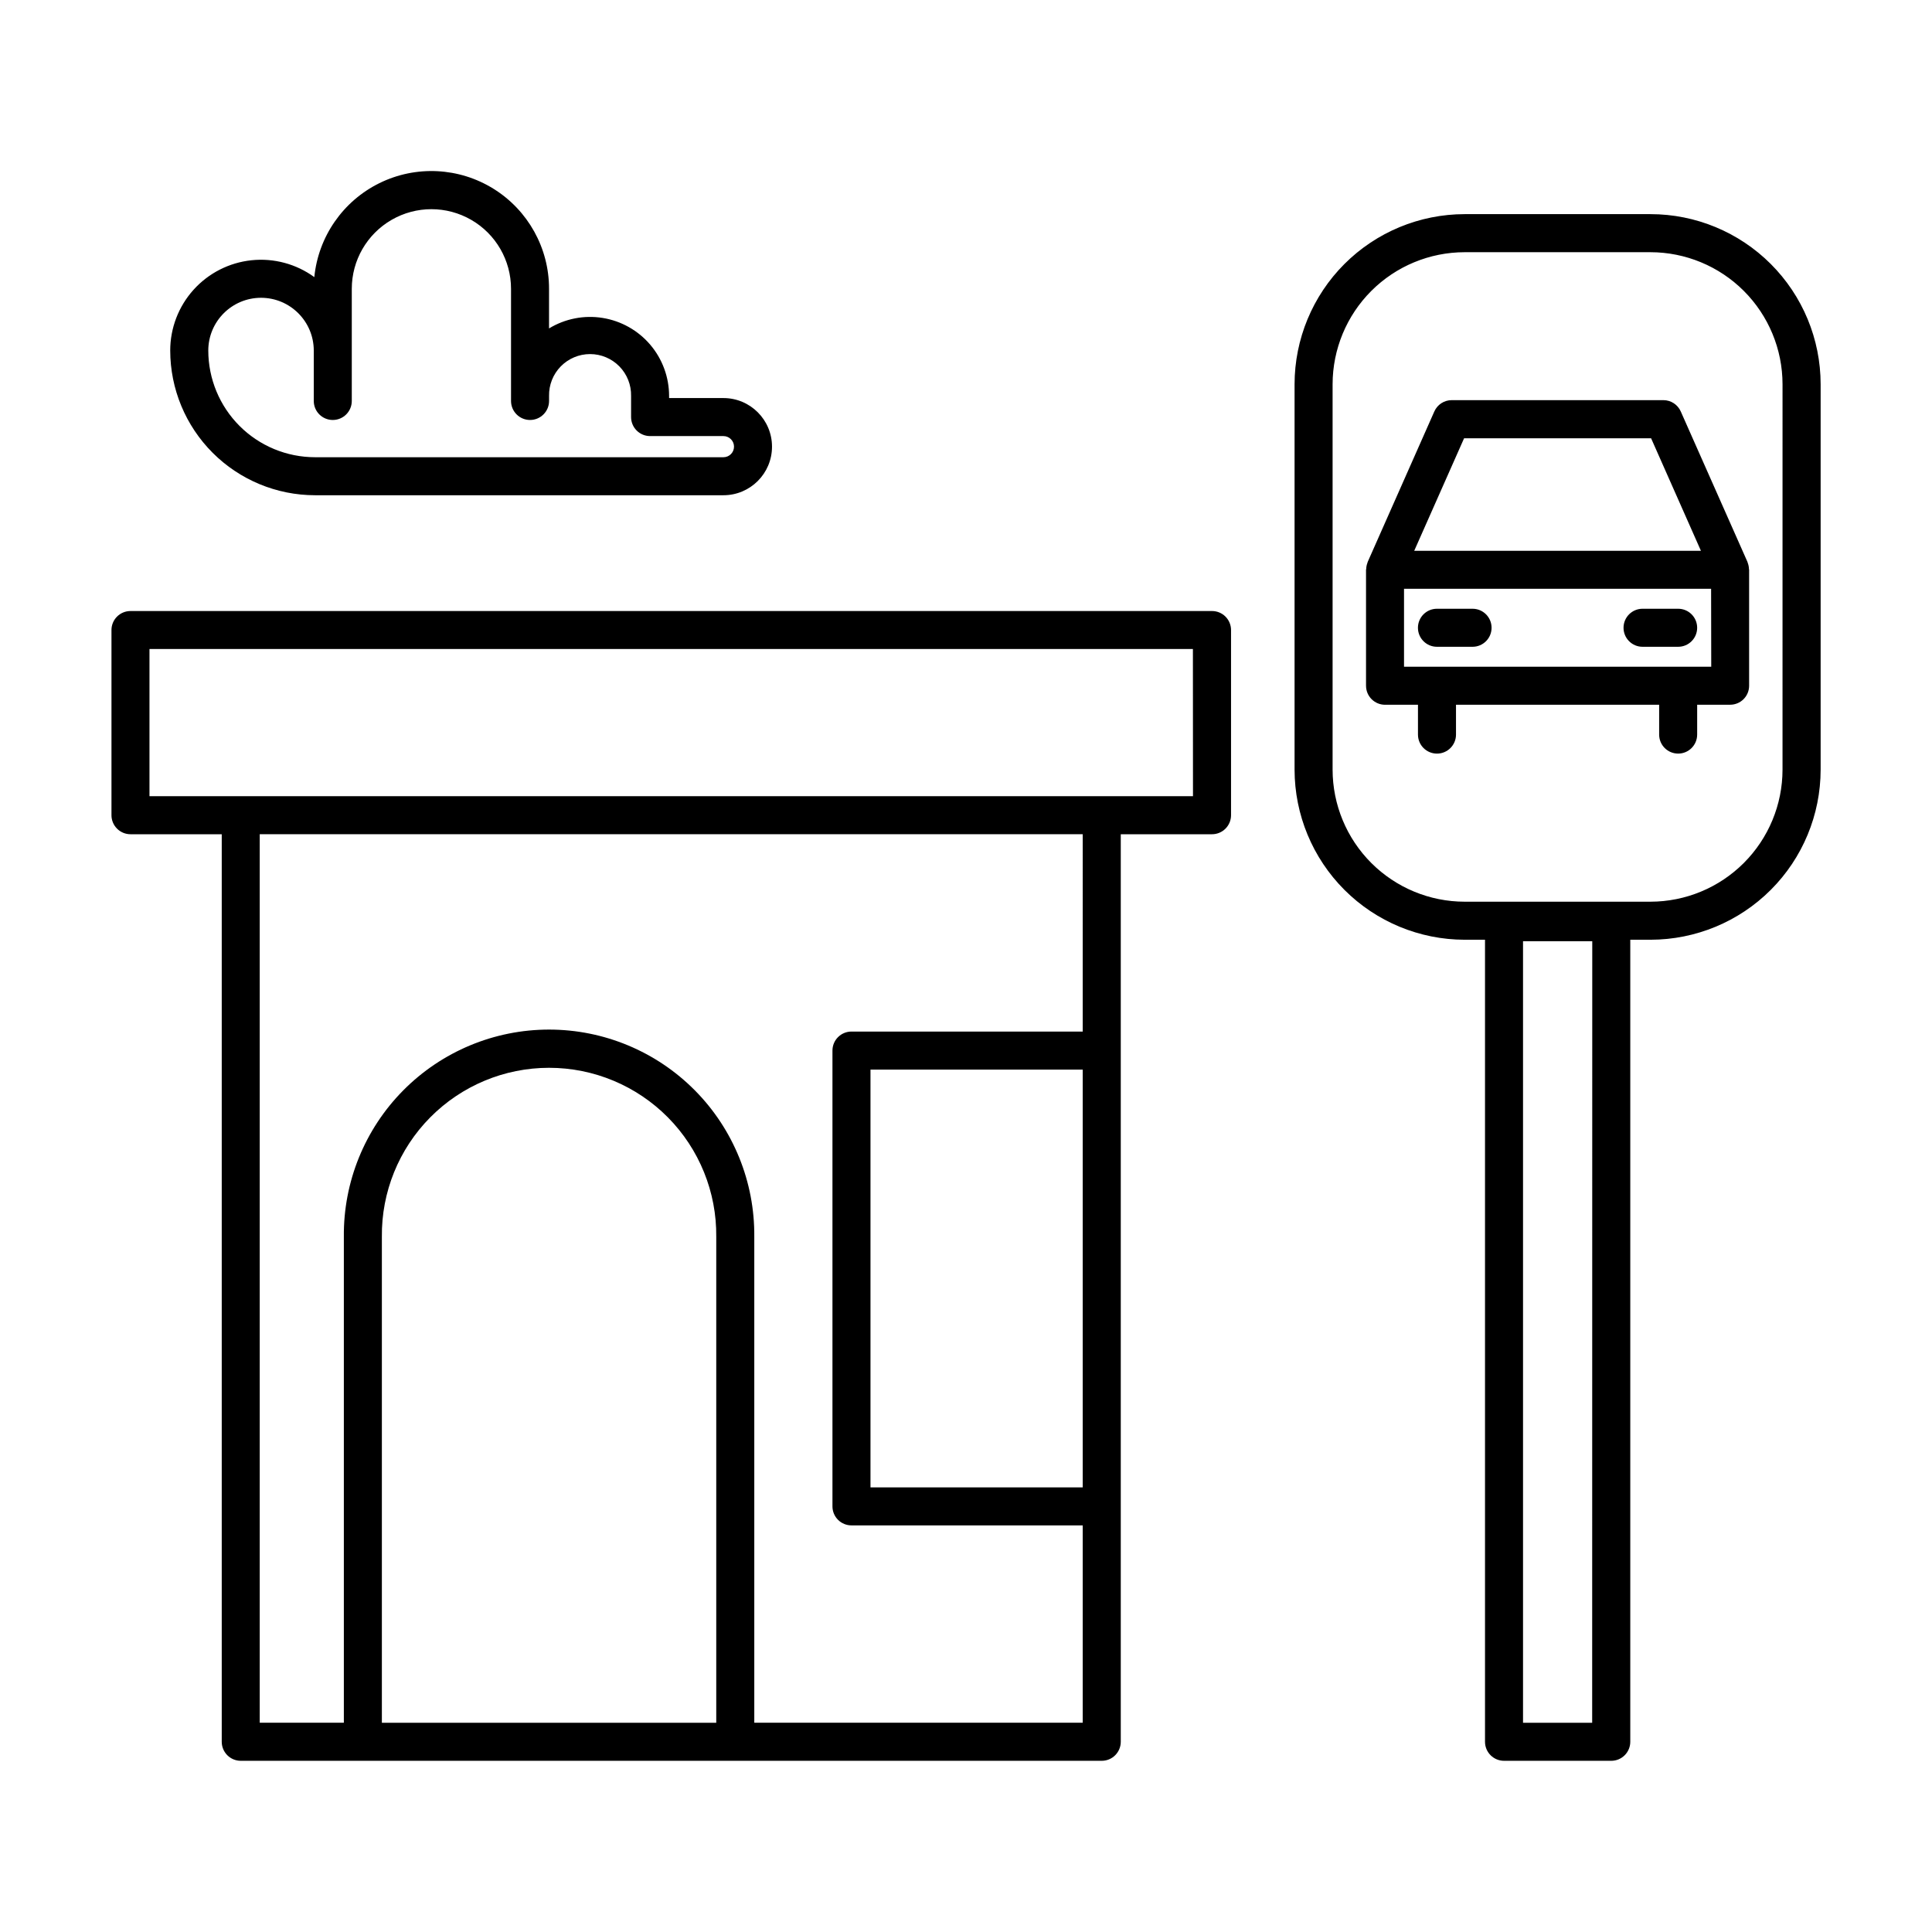
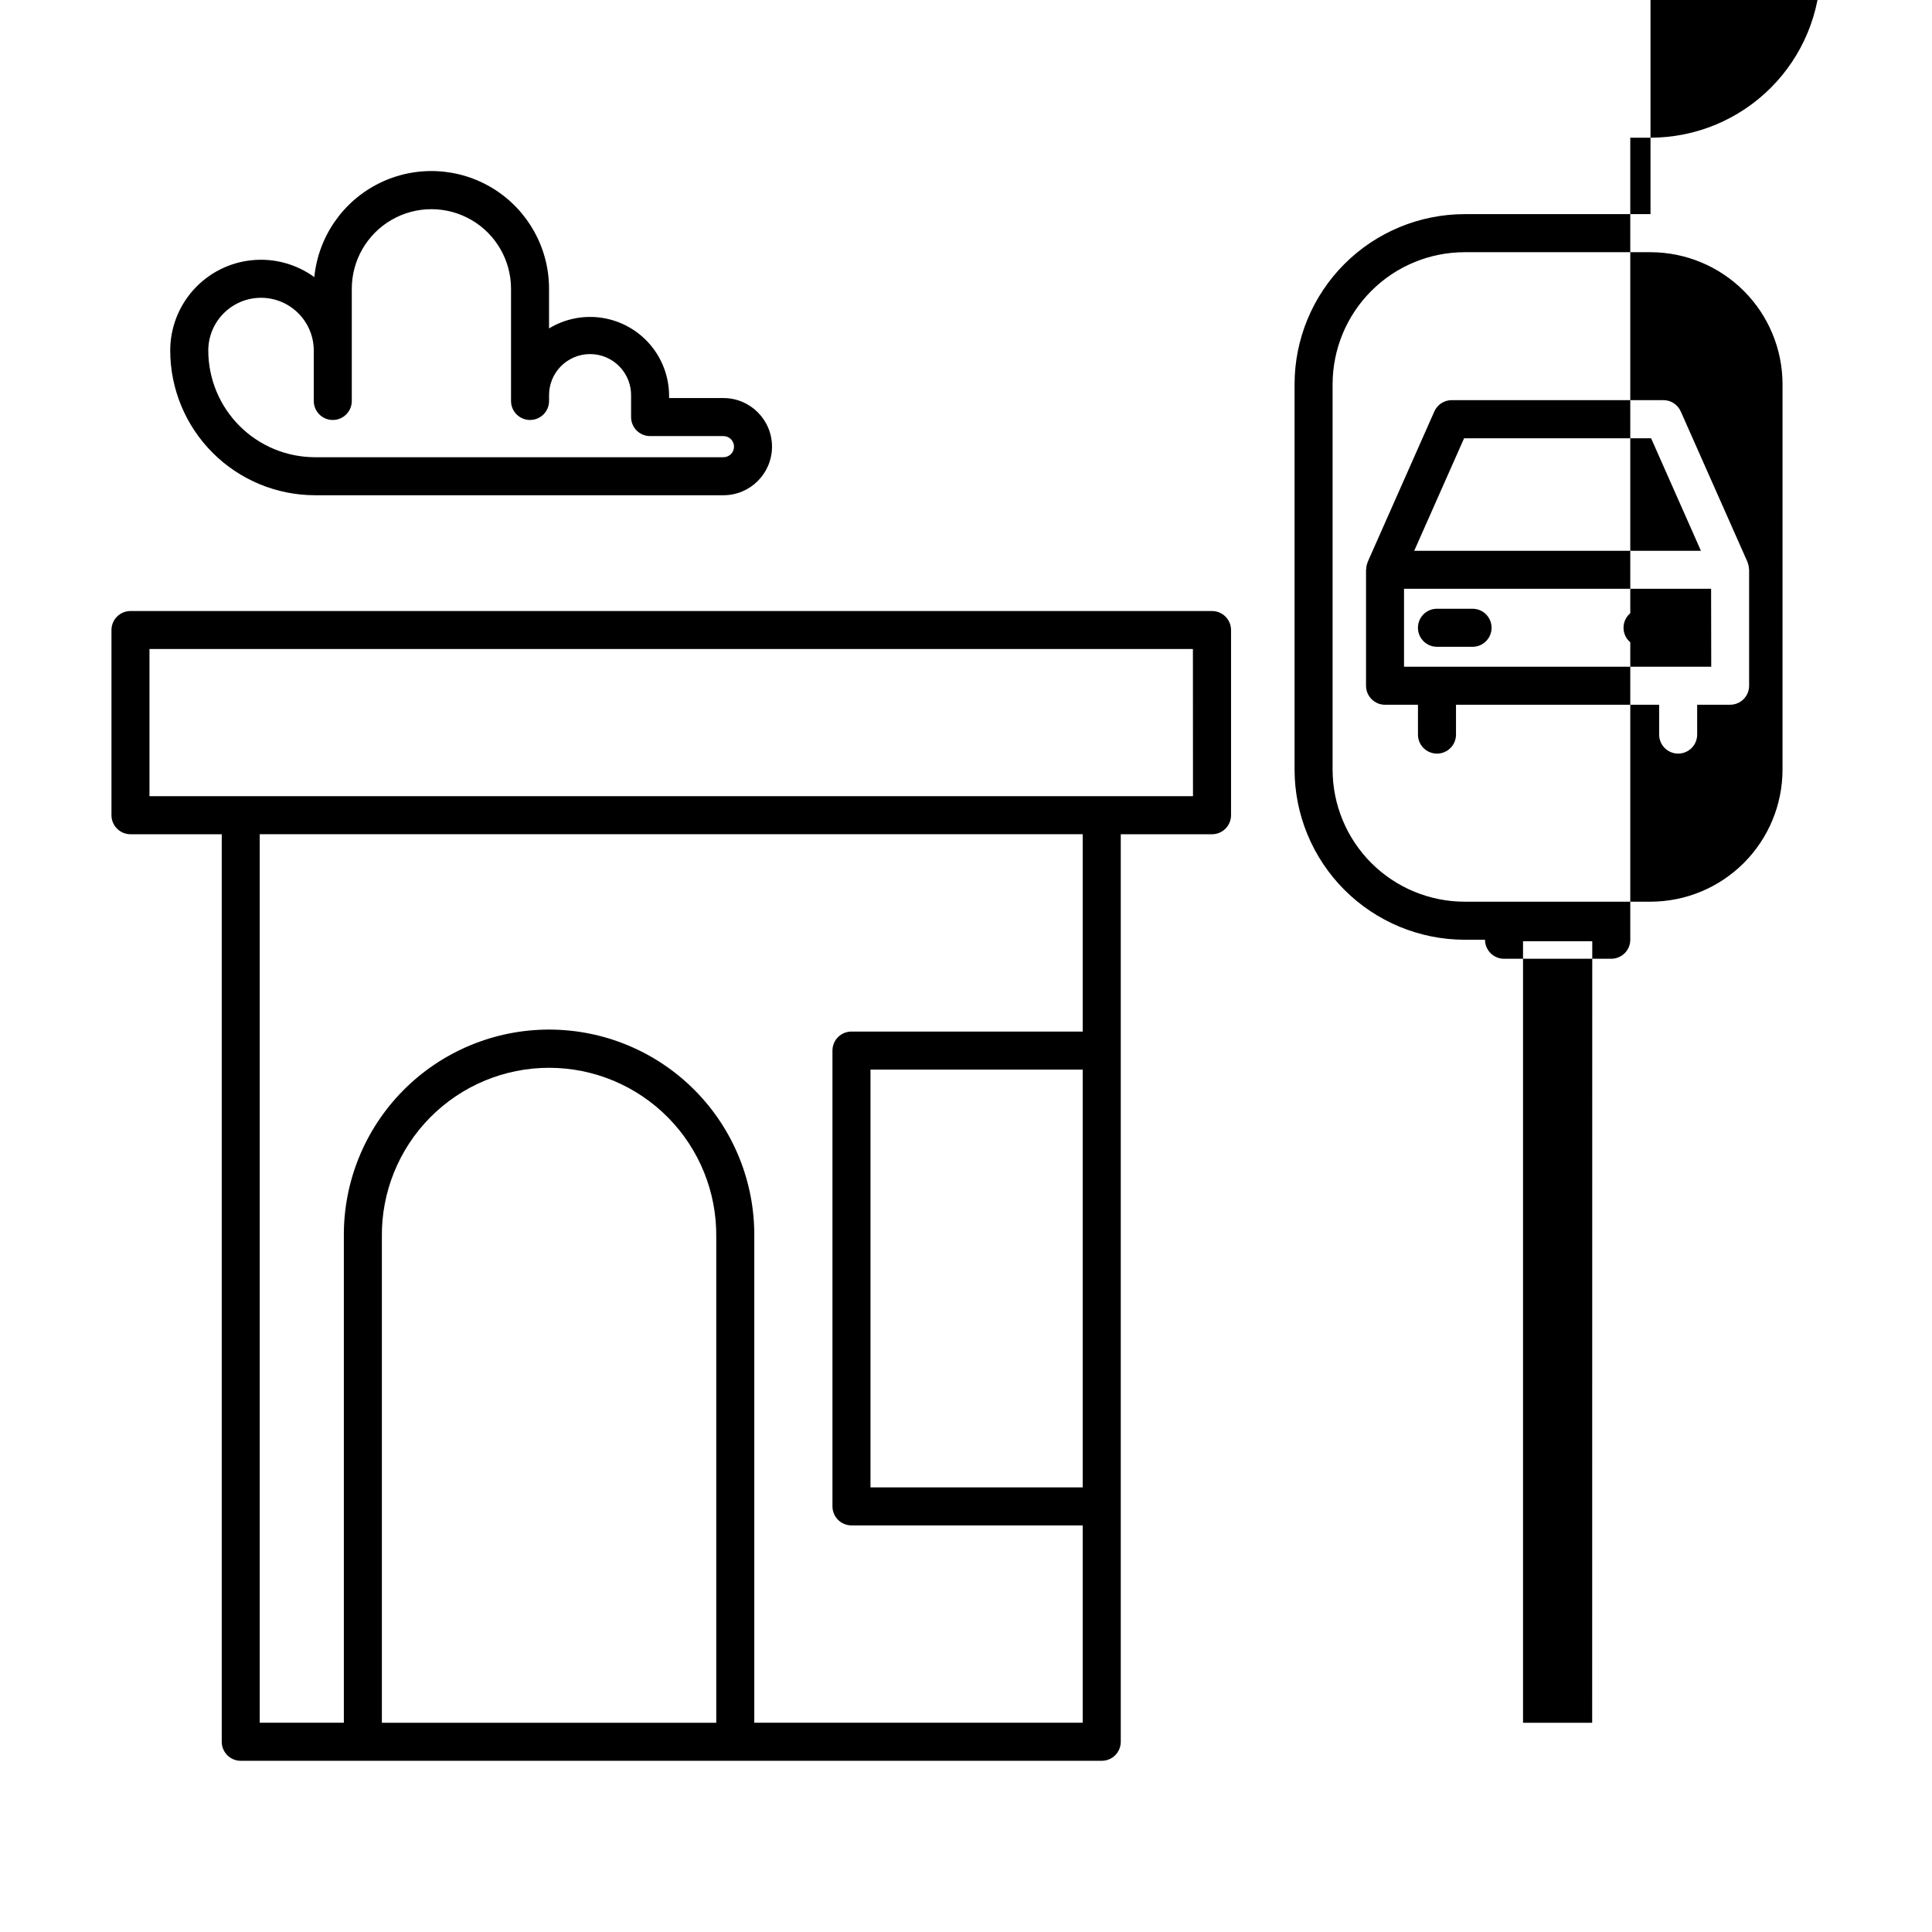
<svg xmlns="http://www.w3.org/2000/svg" fill="#000000" width="800px" height="800px" version="1.1" viewBox="144 144 512 512">
-   <path d="m465.18 305.93h-286.6c-2.781 0-5.039 2.254-5.039 5.035v49.078c0 1.336 0.531 2.617 1.477 3.562 0.945 0.945 2.227 1.477 3.562 1.477h24.184v240.51c0 1.336 0.531 2.617 1.477 3.562 0.941 0.945 2.227 1.477 3.562 1.477h228.18-0.004c1.34 0 2.621-0.531 3.562-1.477 0.945-0.945 1.477-2.227 1.477-3.562v-240.51h24.184c1.336 0 2.617-0.531 3.562-1.477 0.945-0.945 1.477-2.227 1.477-3.562v-49.078c0-1.336-0.535-2.621-1.48-3.566-0.949-0.945-2.234-1.473-3.574-1.469zm-219.98 294.62v-128.79c-0.129-11.832 4.484-23.223 12.809-31.637 8.32-8.41 19.664-13.145 31.496-13.145 11.836 0 23.176 4.734 31.5 13.145 8.324 8.414 12.934 19.805 12.809 31.637v128.79zm185.73-62.375h-56.242v-110.72h56.242zm0-120.8h-61.281c-2.781 0-5.039 2.254-5.039 5.035v120.8c0 1.336 0.531 2.617 1.477 3.562 0.945 0.945 2.227 1.473 3.562 1.473h61.281v52.301h-87.035v-128.79c0.137-14.512-5.531-28.48-15.742-38.793-10.215-10.312-24.129-16.113-38.645-16.113-14.512 0-28.426 5.801-38.641 16.113-10.215 10.312-15.883 24.281-15.742 38.793v128.79h-22.293v-235.47h218.1zm29.223-62.375-276.54-0.004v-39h276.52zm121.25-154.25h-49.262c-11.949 0.012-23.406 4.766-31.855 13.215-8.449 8.453-13.199 19.91-13.211 31.859v102.15c0.016 11.949 4.766 23.402 13.215 31.852 8.449 8.449 19.906 13.199 31.852 13.215h5.402v212.55c0 1.336 0.531 2.617 1.477 3.562 0.941 0.945 2.227 1.477 3.562 1.477h28.426-0.004c1.336 0 2.621-0.531 3.562-1.477 0.945-0.945 1.477-2.227 1.477-3.562v-212.55h5.387c11.945-0.016 23.402-4.769 31.848-13.219 8.449-8.445 13.199-19.902 13.211-31.848v-102.15c-0.008-11.953-4.762-23.414-13.215-31.867-8.453-8.449-19.914-13.203-31.871-13.207zm-15.461 399.8h-18.324v-207.11h18.348zm50.445-252.58c-0.008 9.273-3.699 18.168-10.258 24.727-6.559 6.559-15.449 10.25-24.727 10.262h-49.262c-9.277-0.008-18.168-3.699-24.73-10.258-6.559-6.562-10.246-15.453-10.258-24.73v-102.15c0.012-9.273 3.699-18.168 10.262-24.727 6.559-6.559 15.453-10.246 24.727-10.258h49.262c9.277 0.012 18.168 3.699 24.727 10.258 6.559 6.559 10.25 15.453 10.258 24.727zm-9.27-54.961v-0.051l-17.684-39.891c-0.801-1.836-2.609-3.019-4.609-3.023h-56.113c-2 0.004-3.809 1.188-4.609 3.023l-17.668 39.891v0.051c0 0.047-0.023 0.098-0.047 0.141-0.199 0.523-0.312 1.078-0.328 1.637 0 0.074-0.047 0.137-0.047 0.211v30.73l0.004 0.004c0 1.336 0.527 2.617 1.473 3.562 0.945 0.945 2.227 1.477 3.562 1.477h8.727v7.91c0 2.781 2.258 5.035 5.039 5.035s5.039-2.254 5.039-5.035v-7.918h53.836v7.91c0 2.785 2.254 5.039 5.039 5.039 2.781 0 5.035-2.254 5.035-5.039v-7.91h8.734c1.336 0 2.617-0.527 3.562-1.473 0.945-0.945 1.473-2.227 1.473-3.562v-30.73c0-0.074-0.039-0.137-0.047-0.211l0.004-0.004c-0.016-0.559-0.129-1.113-0.328-1.637-0.02-0.039-0.027-0.09-0.047-0.137zm-75.117-32.863h49.559l13.203 29.816h-75.977zm65.496 60.543h-81.414v-20.656h81.379zm-77.727-10.324c0-2.781 2.254-5.039 5.035-5.039h9.441c2.785 0 5.039 2.258 5.039 5.039 0 2.785-2.254 5.039-5.039 5.039h-9.441c-2.781 0-5.035-2.254-5.035-5.039zm54.488 0h-0.004c0-2.781 2.258-5.039 5.039-5.039h9.438c2.781 0 5.035 2.258 5.035 5.039 0 2.785-2.254 5.039-5.035 5.039h-9.438c-2.781 0-5.039-2.254-5.039-5.039zm-346.79-35.121h108.25c7.109 0 12.875-5.766 12.875-12.875 0-7.113-5.766-12.879-12.875-12.879h-14.398v-0.551 0.004c0-4.981-1.77-9.797-4.996-13.59-3.227-3.789-7.699-6.305-12.617-7.098-4.914-0.793-9.949 0.195-14.203 2.781v-10.512c0.008-10.773-5.551-20.789-14.699-26.484-9.145-5.695-20.586-6.266-30.254-1.504-9.664 4.762-16.188 14.18-17.25 24.902-4.805-3.496-10.738-5.09-16.648-4.469-5.914 0.621-11.387 3.41-15.363 7.828-3.977 4.418-6.176 10.152-6.176 16.098 0.012 10.168 4.059 19.914 11.246 27.102 7.191 7.191 16.938 11.234 27.105 11.246zm-14.293-52.328c7.719 0.008 13.973 6.262 13.98 13.98v13.367-0.004c0 2.785 2.254 5.039 5.039 5.039 2.781 0 5.035-2.254 5.035-5.039v-29.727 0.004c0-7.539 4.023-14.504 10.551-18.273 6.527-3.769 14.57-3.769 21.102 0 6.527 3.769 10.547 10.734 10.547 18.273v29.727-0.004c0 2.785 2.258 5.039 5.039 5.039s5.039-2.254 5.039-5.039v-1.32 0.004c-0.062-2.926 1.055-5.75 3.098-7.84 2.047-2.09 4.848-3.269 7.769-3.269 2.926 0 5.727 1.18 7.773 3.269 2.043 2.09 3.16 4.914 3.098 7.84v5.586c0 1.336 0.531 2.617 1.477 3.562 0.945 0.945 2.227 1.477 3.562 1.477h19.438c1.547 0 2.801 1.254 2.801 2.801s-1.254 2.801-2.801 2.801h-108.25c-7.496-0.008-14.684-2.988-19.984-8.289s-8.281-12.488-8.289-19.984c0.008-7.719 6.262-13.973 13.98-13.98z" />
+   <path d="m465.18 305.93h-286.6c-2.781 0-5.039 2.254-5.039 5.035v49.078c0 1.336 0.531 2.617 1.477 3.562 0.945 0.945 2.227 1.477 3.562 1.477h24.184v240.51c0 1.336 0.531 2.617 1.477 3.562 0.941 0.945 2.227 1.477 3.562 1.477h228.18-0.004c1.34 0 2.621-0.531 3.562-1.477 0.945-0.945 1.477-2.227 1.477-3.562v-240.51h24.184c1.336 0 2.617-0.531 3.562-1.477 0.945-0.945 1.477-2.227 1.477-3.562v-49.078c0-1.336-0.535-2.621-1.48-3.566-0.949-0.945-2.234-1.473-3.574-1.469zm-219.98 294.62v-128.79c-0.129-11.832 4.484-23.223 12.809-31.637 8.32-8.41 19.664-13.145 31.496-13.145 11.836 0 23.176 4.734 31.5 13.145 8.324 8.414 12.934 19.805 12.809 31.637v128.79zm185.73-62.375h-56.242v-110.72h56.242zm0-120.8h-61.281c-2.781 0-5.039 2.254-5.039 5.035v120.8c0 1.336 0.531 2.617 1.477 3.562 0.945 0.945 2.227 1.473 3.562 1.473h61.281v52.301h-87.035v-128.79c0.137-14.512-5.531-28.48-15.742-38.793-10.215-10.312-24.129-16.113-38.645-16.113-14.512 0-28.426 5.801-38.641 16.113-10.215 10.312-15.883 24.281-15.742 38.793v128.79h-22.293v-235.47h218.1zm29.223-62.375-276.54-0.004v-39h276.52zm121.25-154.25h-49.262c-11.949 0.012-23.406 4.766-31.855 13.215-8.449 8.453-13.199 19.91-13.211 31.859v102.15c0.016 11.949 4.766 23.402 13.215 31.852 8.449 8.449 19.906 13.199 31.852 13.215h5.402c0 1.336 0.531 2.617 1.477 3.562 0.941 0.945 2.227 1.477 3.562 1.477h28.426-0.004c1.336 0 2.621-0.531 3.562-1.477 0.945-0.945 1.477-2.227 1.477-3.562v-212.55h5.387c11.945-0.016 23.402-4.769 31.848-13.219 8.449-8.445 13.199-19.902 13.211-31.848v-102.15c-0.008-11.953-4.762-23.414-13.215-31.867-8.453-8.449-19.914-13.203-31.871-13.207zm-15.461 399.8h-18.324v-207.11h18.348zm50.445-252.58c-0.008 9.273-3.699 18.168-10.258 24.727-6.559 6.559-15.449 10.25-24.727 10.262h-49.262c-9.277-0.008-18.168-3.699-24.73-10.258-6.559-6.562-10.246-15.453-10.258-24.73v-102.15c0.012-9.273 3.699-18.168 10.262-24.727 6.559-6.559 15.453-10.246 24.727-10.258h49.262c9.277 0.012 18.168 3.699 24.727 10.258 6.559 6.559 10.25 15.453 10.258 24.727zm-9.27-54.961v-0.051l-17.684-39.891c-0.801-1.836-2.609-3.019-4.609-3.023h-56.113c-2 0.004-3.809 1.188-4.609 3.023l-17.668 39.891v0.051c0 0.047-0.023 0.098-0.047 0.141-0.199 0.523-0.312 1.078-0.328 1.637 0 0.074-0.047 0.137-0.047 0.211v30.73l0.004 0.004c0 1.336 0.527 2.617 1.473 3.562 0.945 0.945 2.227 1.477 3.562 1.477h8.727v7.91c0 2.781 2.258 5.035 5.039 5.035s5.039-2.254 5.039-5.035v-7.918h53.836v7.91c0 2.785 2.254 5.039 5.039 5.039 2.781 0 5.035-2.254 5.035-5.039v-7.91h8.734c1.336 0 2.617-0.527 3.562-1.473 0.945-0.945 1.473-2.227 1.473-3.562v-30.73c0-0.074-0.039-0.137-0.047-0.211l0.004-0.004c-0.016-0.559-0.129-1.113-0.328-1.637-0.02-0.039-0.027-0.09-0.047-0.137zm-75.117-32.863h49.559l13.203 29.816h-75.977zm65.496 60.543h-81.414v-20.656h81.379zm-77.727-10.324c0-2.781 2.254-5.039 5.035-5.039h9.441c2.785 0 5.039 2.258 5.039 5.039 0 2.785-2.254 5.039-5.039 5.039h-9.441c-2.781 0-5.035-2.254-5.035-5.039zm54.488 0h-0.004c0-2.781 2.258-5.039 5.039-5.039h9.438c2.781 0 5.035 2.258 5.035 5.039 0 2.785-2.254 5.039-5.035 5.039h-9.438c-2.781 0-5.039-2.254-5.039-5.039zm-346.79-35.121h108.25c7.109 0 12.875-5.766 12.875-12.875 0-7.113-5.766-12.879-12.875-12.879h-14.398v-0.551 0.004c0-4.981-1.77-9.797-4.996-13.59-3.227-3.789-7.699-6.305-12.617-7.098-4.914-0.793-9.949 0.195-14.203 2.781v-10.512c0.008-10.773-5.551-20.789-14.699-26.484-9.145-5.695-20.586-6.266-30.254-1.504-9.664 4.762-16.188 14.18-17.25 24.902-4.805-3.496-10.738-5.09-16.648-4.469-5.914 0.621-11.387 3.41-15.363 7.828-3.977 4.418-6.176 10.152-6.176 16.098 0.012 10.168 4.059 19.914 11.246 27.102 7.191 7.191 16.938 11.234 27.105 11.246zm-14.293-52.328c7.719 0.008 13.973 6.262 13.98 13.98v13.367-0.004c0 2.785 2.254 5.039 5.039 5.039 2.781 0 5.035-2.254 5.035-5.039v-29.727 0.004c0-7.539 4.023-14.504 10.551-18.273 6.527-3.769 14.57-3.769 21.102 0 6.527 3.769 10.547 10.734 10.547 18.273v29.727-0.004c0 2.785 2.258 5.039 5.039 5.039s5.039-2.254 5.039-5.039v-1.32 0.004c-0.062-2.926 1.055-5.75 3.098-7.84 2.047-2.09 4.848-3.269 7.769-3.269 2.926 0 5.727 1.18 7.773 3.269 2.043 2.09 3.16 4.914 3.098 7.84v5.586c0 1.336 0.531 2.617 1.477 3.562 0.945 0.945 2.227 1.477 3.562 1.477h19.438c1.547 0 2.801 1.254 2.801 2.801s-1.254 2.801-2.801 2.801h-108.25c-7.496-0.008-14.684-2.988-19.984-8.289s-8.281-12.488-8.289-19.984c0.008-7.719 6.262-13.973 13.98-13.98z" />
</svg>